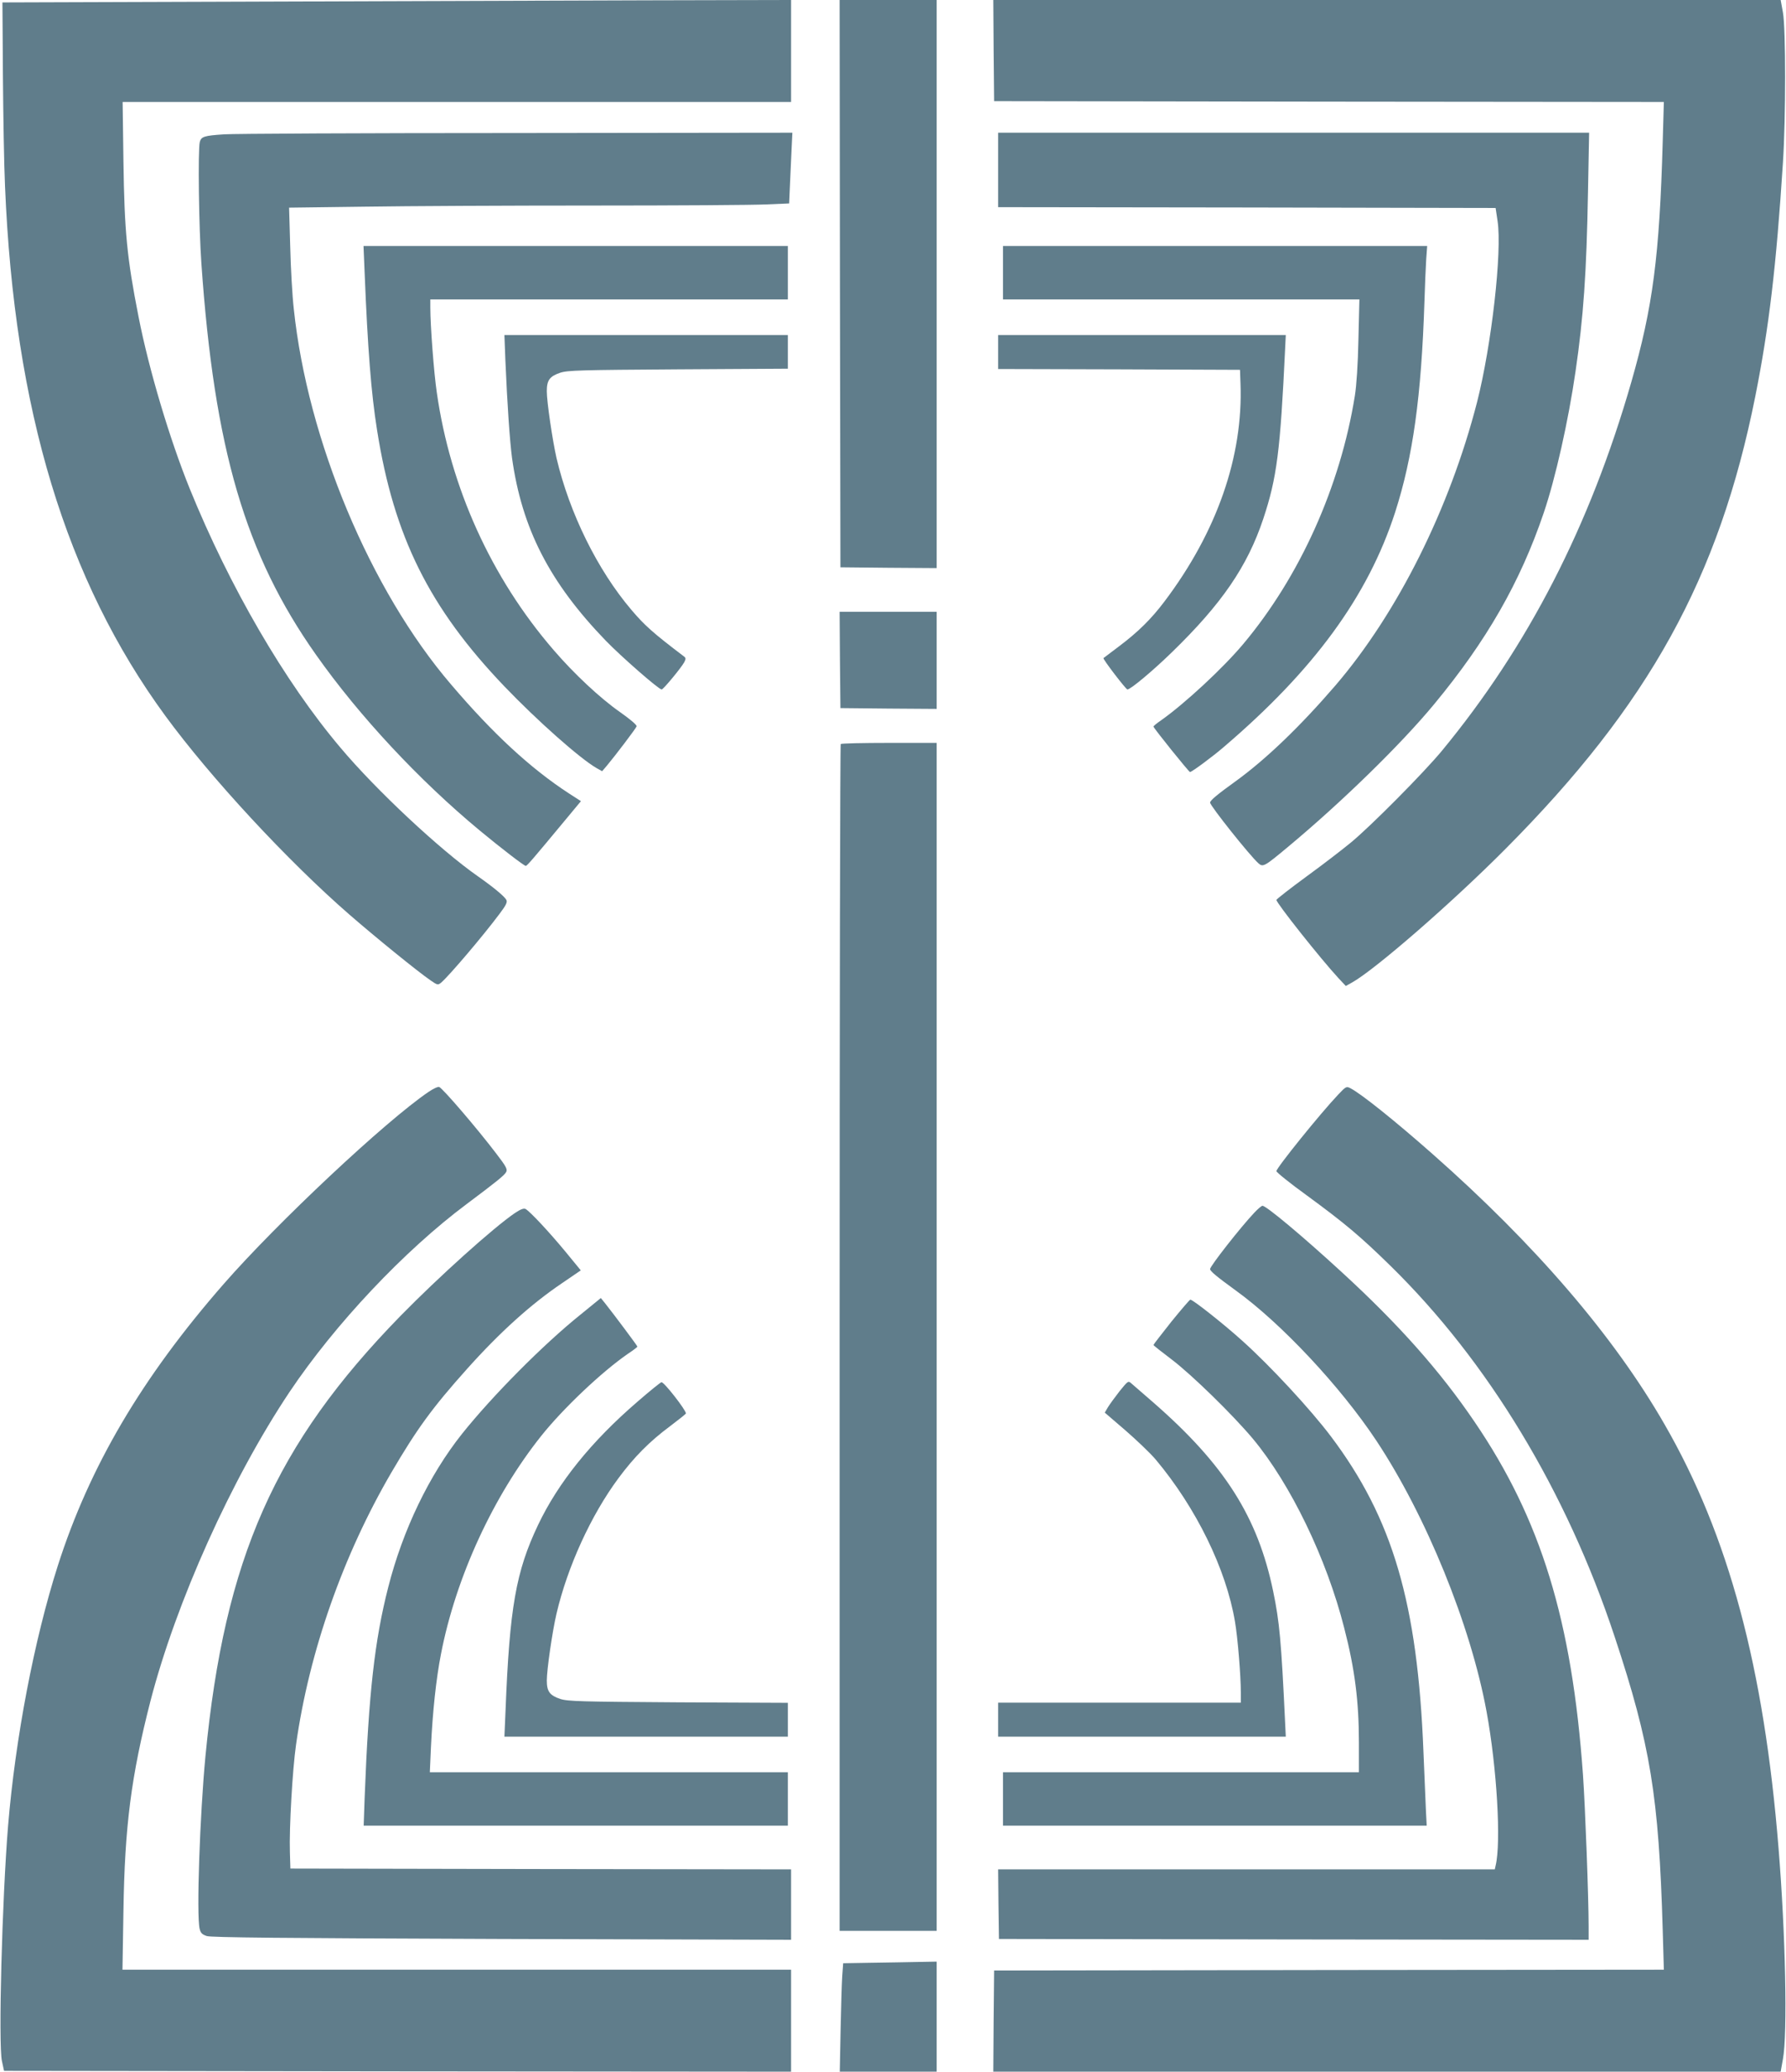
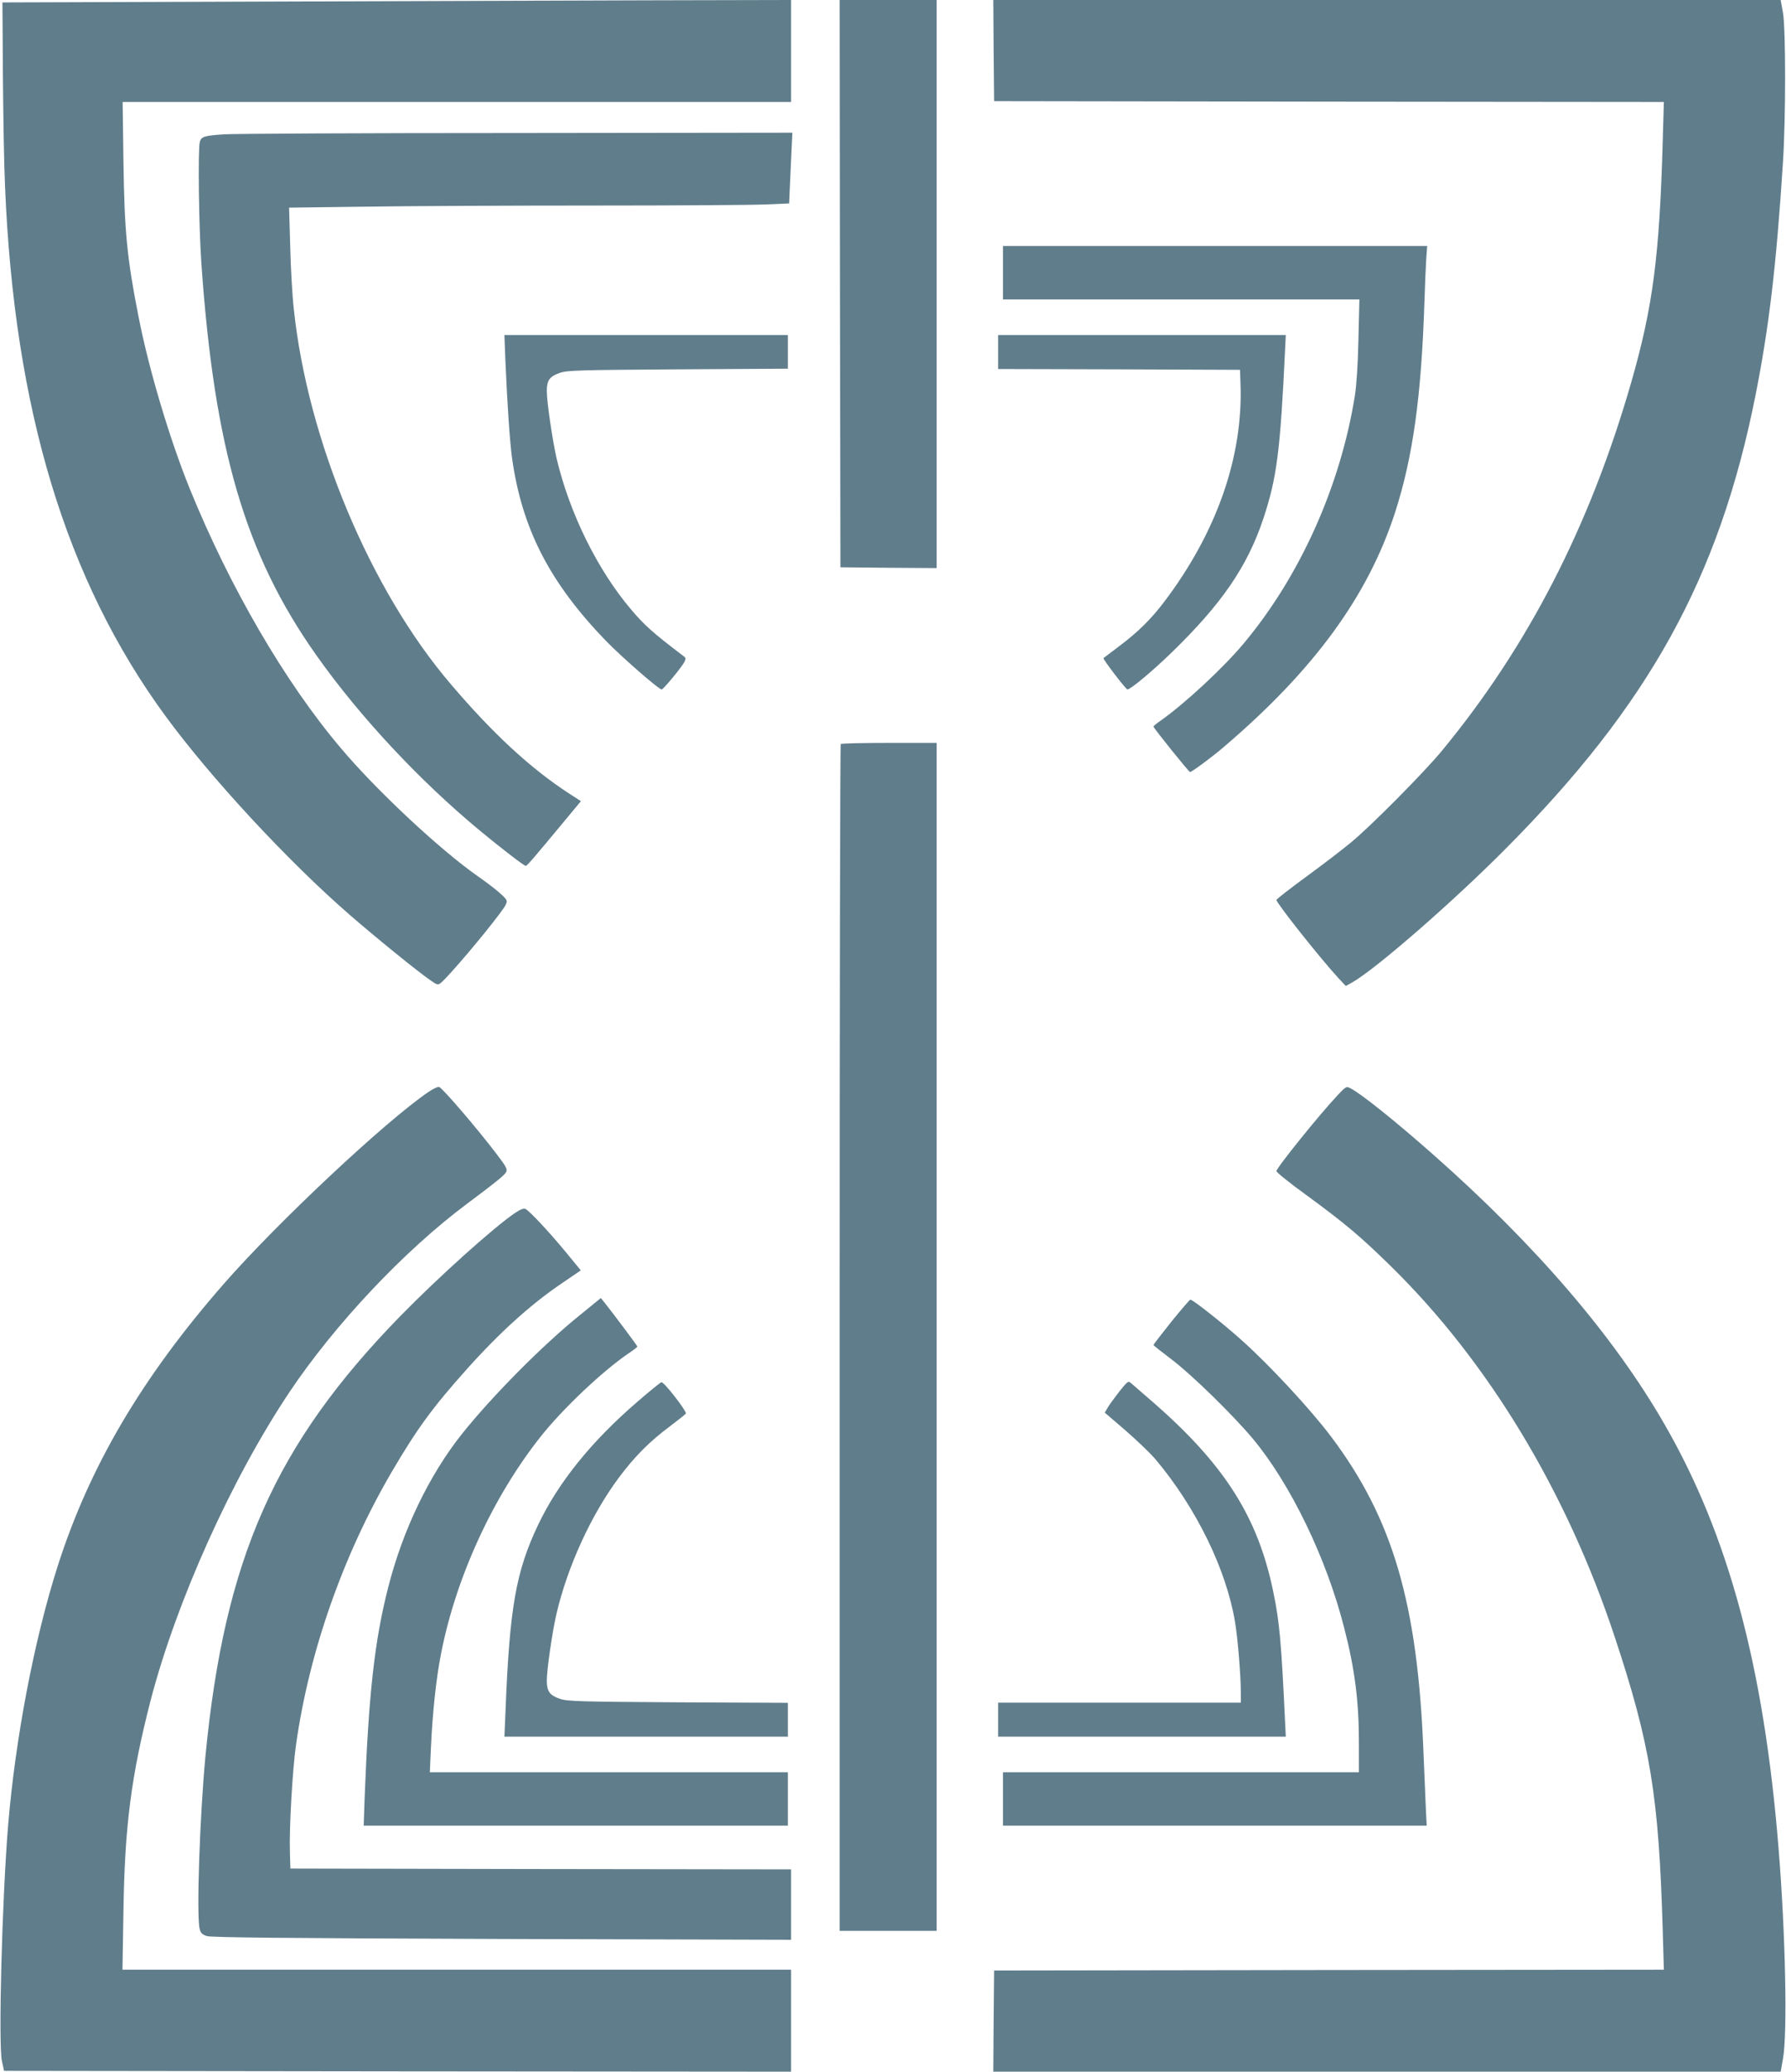
<svg xmlns="http://www.w3.org/2000/svg" version="1.0" width="1104pt" height="1280pt" viewBox="0 0 1104 1280" preserveAspectRatio="xMidYMid meet">
  <g transform="translate(0,1280) scale(0.1,-0.1)" fill="#607d8b" stroke="none">
    <path d="M1565 12790 l-1550 -5 3 -450 c2 -247 7 -556 13 -685 57 -1381 377 -2435 991 -3273 280 -382 756 -896 1138 -1228 160 -139 422 -352 501 -406 43 -30 46 -30 65 -15 48 40 263 293 362 426 41 54 49 72 42 86 -12 22 -82 80 -175 145 -235 164 -632 535 -851 796 -345 408 -685 994 -931 1599 -124 306 -253 737 -317 1065 -71 360 -87 525 -93 958 l-5 367 2066 0 2066 0 0 315 0 315 -887 -2 c-489 -2 -1585 -5 -2438 -8z" />
    <path d="M5192 11048 l3 -1753 298 -3 297 -2 0 1755 0 1755 -300 0 -300 0 2 -1752z" />
    <path d="M6142 12488 l3 -313 2070 -3 2070 -2 -7 -243 c-20 -711 -61 -1023 -194 -1487 -256 -890 -638 -1633 -1172 -2280 -111 -134 -439 -465 -562 -566 -47 -39 -169 -133 -272 -208 -104 -76 -188 -142 -188 -146 0 -20 274 -365 384 -484 l45 -48 41 23 c143 81 616 492 945 823 888 892 1321 1676 1545 2796 85 427 130 805 171 1445 18 273 18 829 0 928 l-14 77 -2434 0 -2433 0 2 -312z" />
    <path d="M1385 11970 c-123 -8 -141 -14 -150 -47 -12 -49 -6 -528 10 -753 80 -1145 271 -1796 708 -2415 268 -380 638 -776 1012 -1086 134 -111 275 -219 285 -219 8 0 47 46 243 282 l98 118 -76 49 c-236 154 -468 368 -726 671 -500 583 -888 1511 -973 2322 -9 79 -19 252 -22 384 l-7 241 468 6 c258 4 889 7 1404 7 515 0 1000 3 1078 7 l141 6 6 136 c3 75 8 173 10 219 l4 82 -1707 -2 c-938 0 -1751 -4 -1806 -8z" />
-     <path d="M6170 11750 l0 -230 1538 -2 1537 -3 12 -80 c29 -188 -37 -768 -127 -1121 -170 -659 -491 -1301 -875 -1749 -218 -253 -428 -455 -617 -592 -114 -82 -158 -119 -158 -132 0 -19 244 -326 299 -375 28 -25 37 -20 182 101 332 276 699 634 904 882 324 391 532 754 677 1181 73 214 153 571 197 875 49 335 68 607 77 1108 l7 367 -1826 0 -1827 0 0 -230z" />
-     <path d="M2254 11113 c19 -467 40 -741 77 -972 104 -657 323 -1097 786 -1581 202 -211 468 -447 571 -506 l34 -19 30 35 c51 61 178 228 183 242 3 8 -37 42 -102 88 -122 85 -285 237 -412 385 -384 445 -637 1002 -721 1590 -18 122 -40 413 -40 525 l0 50 1105 0 1105 0 0 165 0 165 -1311 0 -1312 0 7 -167z" />
    <path d="M6200 11115 l0 -165 1101 0 1102 0 -6 -247 c-3 -153 -12 -286 -22 -348 -90 -561 -340 -1117 -690 -1534 -124 -148 -359 -366 -507 -471 -27 -18 -48 -36 -48 -39 0 -9 219 -281 226 -281 11 0 137 93 208 154 558 476 892 932 1060 1451 110 342 162 716 181 1300 3 99 8 217 11 263 l6 82 -1311 0 -1311 0 0 -165z" />
    <path d="M3124 10573 c12 -278 27 -495 41 -602 61 -437 232 -770 580 -1130 96 -99 327 -301 345 -301 10 0 121 134 140 169 10 20 10 26 -2 35 -190 144 -244 192 -326 289 -209 246 -382 597 -462 937 -25 111 -60 347 -60 413 0 68 18 92 83 114 46 15 124 17 730 21 l677 4 0 104 0 104 -876 0 -876 0 6 -157z" />
    <path d="M6170 10625 l0 -105 748 -2 747 -3 3 -85 c17 -450 -146 -917 -469 -1345 -82 -109 -164 -190 -284 -280 -49 -37 -92 -69 -94 -71 -6 -5 139 -194 148 -194 19 0 157 115 275 230 309 300 467 531 565 825 84 253 105 417 135 1053 l4 82 -889 0 -889 0 0 -105z" />
-     <path d="M5192 8723 l3 -298 298 -3 297 -2 0 300 0 300 -300 0 -300 0 2 -297z" />
    <path d="M5197 8203 c-4 -3 -7 -1655 -7 -3670 l0 -3663 300 0 300 0 0 3670 0 3670 -293 0 c-162 0 -297 -3 -300 -7z" />
    <path d="M2648 6053 c-266 -181 -932 -805 -1266 -1187 -505 -578 -828 -1125 -1025 -1741 -146 -457 -262 -1065 -307 -1605 -37 -453 -61 -1350 -38 -1455 l13 -60 2433 -3 2432 -2 0 315 0 315 -2066 0 -2067 0 6 363 c8 526 48 833 167 1297 159 613 501 1373 860 1910 281 419 709 873 1095 1161 187 140 234 178 244 198 9 16 -1 35 -61 113 -121 159 -331 403 -353 412 -8 3 -38 -11 -67 -31z" />
    <path d="M8272 6037 c-111 -117 -382 -453 -382 -473 0 -7 84 -75 188 -150 236 -173 330 -252 516 -434 603 -590 1089 -1393 1387 -2293 221 -666 273 -986 297 -1814 l7 -243 -2070 -2 -2070 -3 -3 -312 -2 -313 2433 0 2434 0 14 78 c29 158 16 773 -27 1302 -90 1119 -309 1934 -705 2620 -314 546 -800 1111 -1434 1670 -231 204 -441 372 -507 406 -25 13 -28 12 -76 -39z" />
-     <path d="M7754 5308 c-86 -91 -274 -331 -274 -349 0 -13 44 -49 157 -131 283 -204 648 -594 870 -928 308 -464 584 -1141 682 -1675 64 -347 91 -810 56 -952 l-5 -23 -1535 0 -1535 0 2 -215 3 -215 1823 -3 1822 -2 0 83 c0 177 -21 737 -35 937 -68 953 -260 1578 -670 2180 -213 314 -469 602 -820 924 -246 226 -468 411 -491 411 -6 0 -28 -19 -50 -42z" />
    <path d="M3184 5306 c-134 -91 -472 -395 -709 -637 -775 -794 -1087 -1497 -1205 -2719 -35 -370 -56 -982 -36 -1067 6 -26 15 -35 44 -45 29 -9 450 -13 1825 -18 l1787 -5 0 217 0 218 -1547 2 -1548 3 -3 100 c-5 150 16 512 38 666 81 574 291 1171 591 1684 156 266 251 397 465 636 204 228 396 401 587 530 l117 80 -96 117 c-101 122 -218 247 -245 262 -11 6 -30 -1 -65 -24z" />
    <path d="M3590 4679 c-233 -187 -547 -504 -734 -738 -203 -255 -366 -594 -456 -947 -84 -328 -121 -653 -146 -1302 l-6 -172 1311 0 1311 0 0 165 0 165 -1106 0 -1107 0 7 157 c10 214 32 422 62 574 92 475 324 977 621 1349 135 169 375 396 535 506 32 21 58 41 58 44 0 5 -146 200 -200 268 l-26 32 -124 -101z" />
    <path d="M7240 4633 c-60 -76 -110 -140 -110 -143 0 -3 51 -43 113 -90 124 -94 378 -342 502 -490 233 -280 455 -739 564 -1168 66 -255 91 -455 91 -709 l0 -183 -1100 0 -1100 0 0 -165 0 -165 1310 0 1309 0 -5 98 c-2 53 -9 214 -15 357 -36 919 -190 1443 -572 1950 -125 166 -375 436 -548 591 -114 103 -305 254 -321 254 -4 0 -57 -62 -118 -137z" />
    <path d="M6921 4205 c-28 -36 -61 -81 -72 -99 l-20 -34 128 -110 c70 -61 154 -141 187 -180 249 -297 435 -675 490 -1002 17 -100 36 -331 36 -437 l0 -63 -750 0 -750 0 0 -105 0 -105 889 0 889 0 -4 83 c-24 510 -35 627 -74 815 -95 459 -300 782 -740 1166 -63 55 -124 108 -136 118 -20 18 -21 17 -73 -47z" />
    <path d="M3941 4140 c-286 -246 -491 -501 -615 -762 -137 -288 -176 -511 -201 -1145 l-7 -163 876 0 876 0 0 104 0 105 -677 3 c-607 4 -683 6 -730 21 -65 22 -83 46 -83 114 0 66 34 302 60 413 68 290 213 608 383 837 97 131 192 227 320 322 53 40 97 75 97 78 0 21 -134 193 -151 193 -5 0 -72 -54 -148 -120z" />
-     <path d="M5388 673 l-176 -3 -6 -83 c-3 -45 -7 -196 -10 -334 l-5 -253 300 0 299 0 0 340 0 340 -112 -2 c-62 -1 -192 -4 -290 -5z" />
  </g>
</svg>